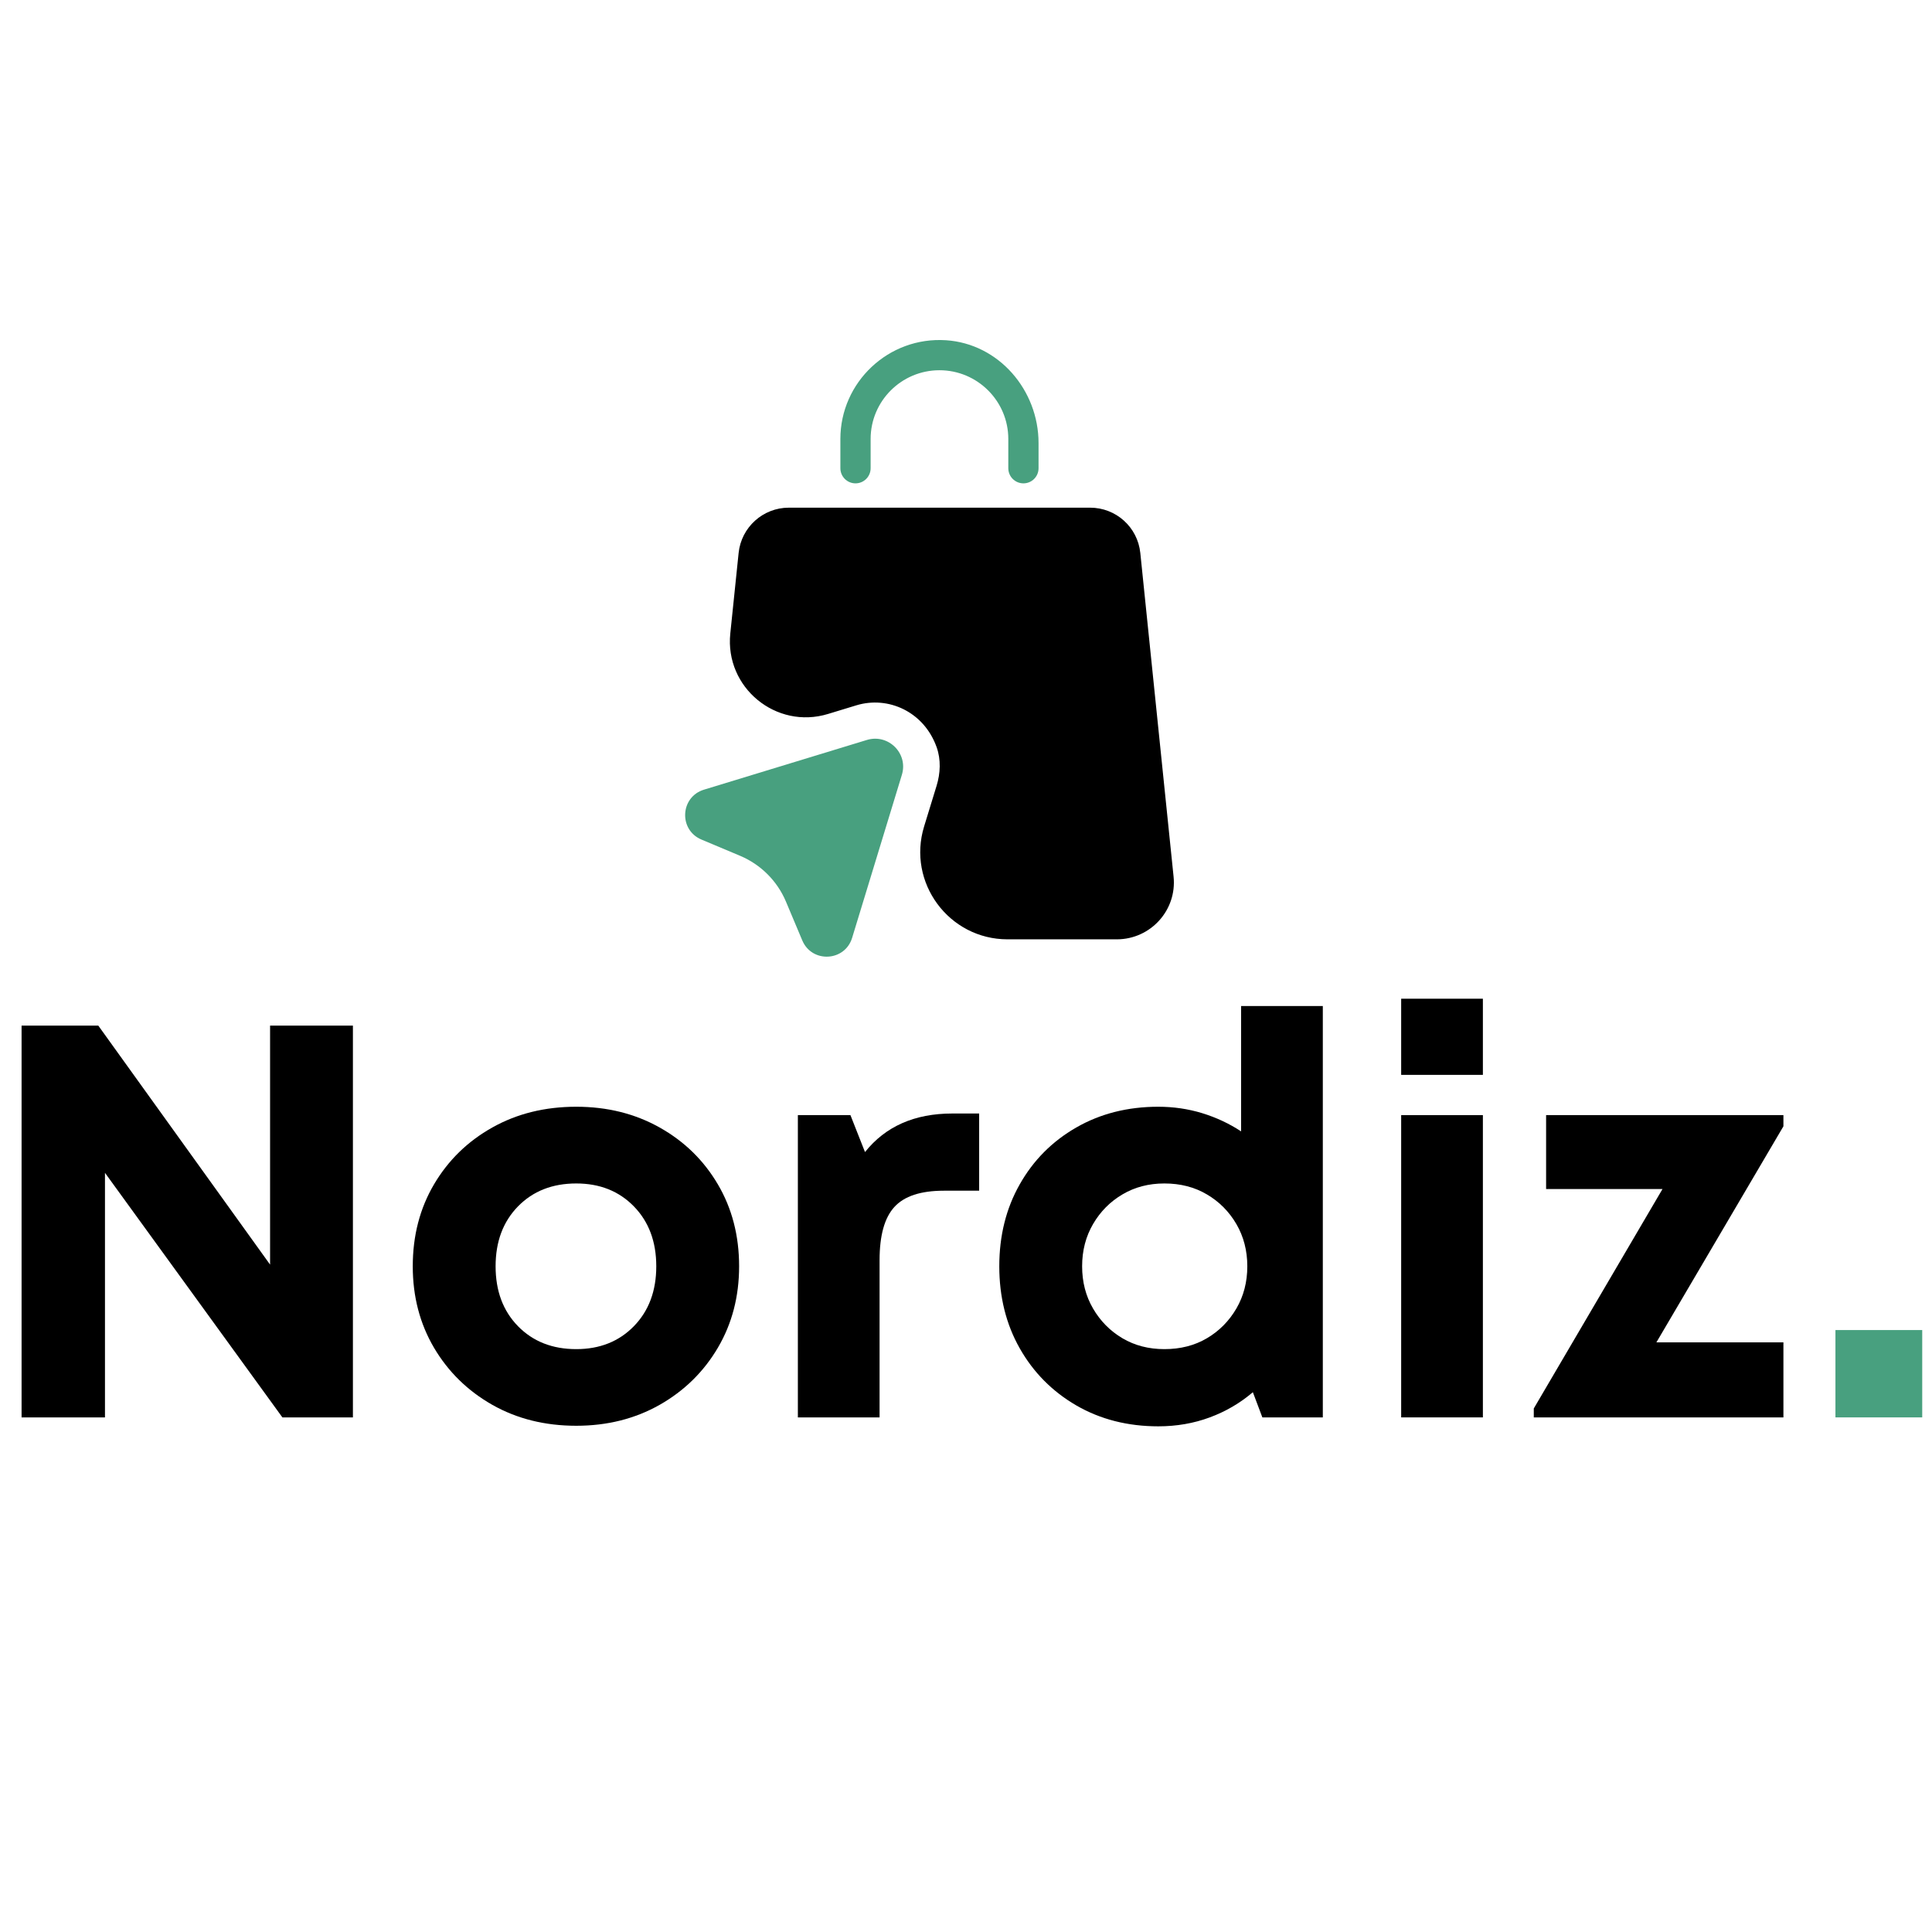
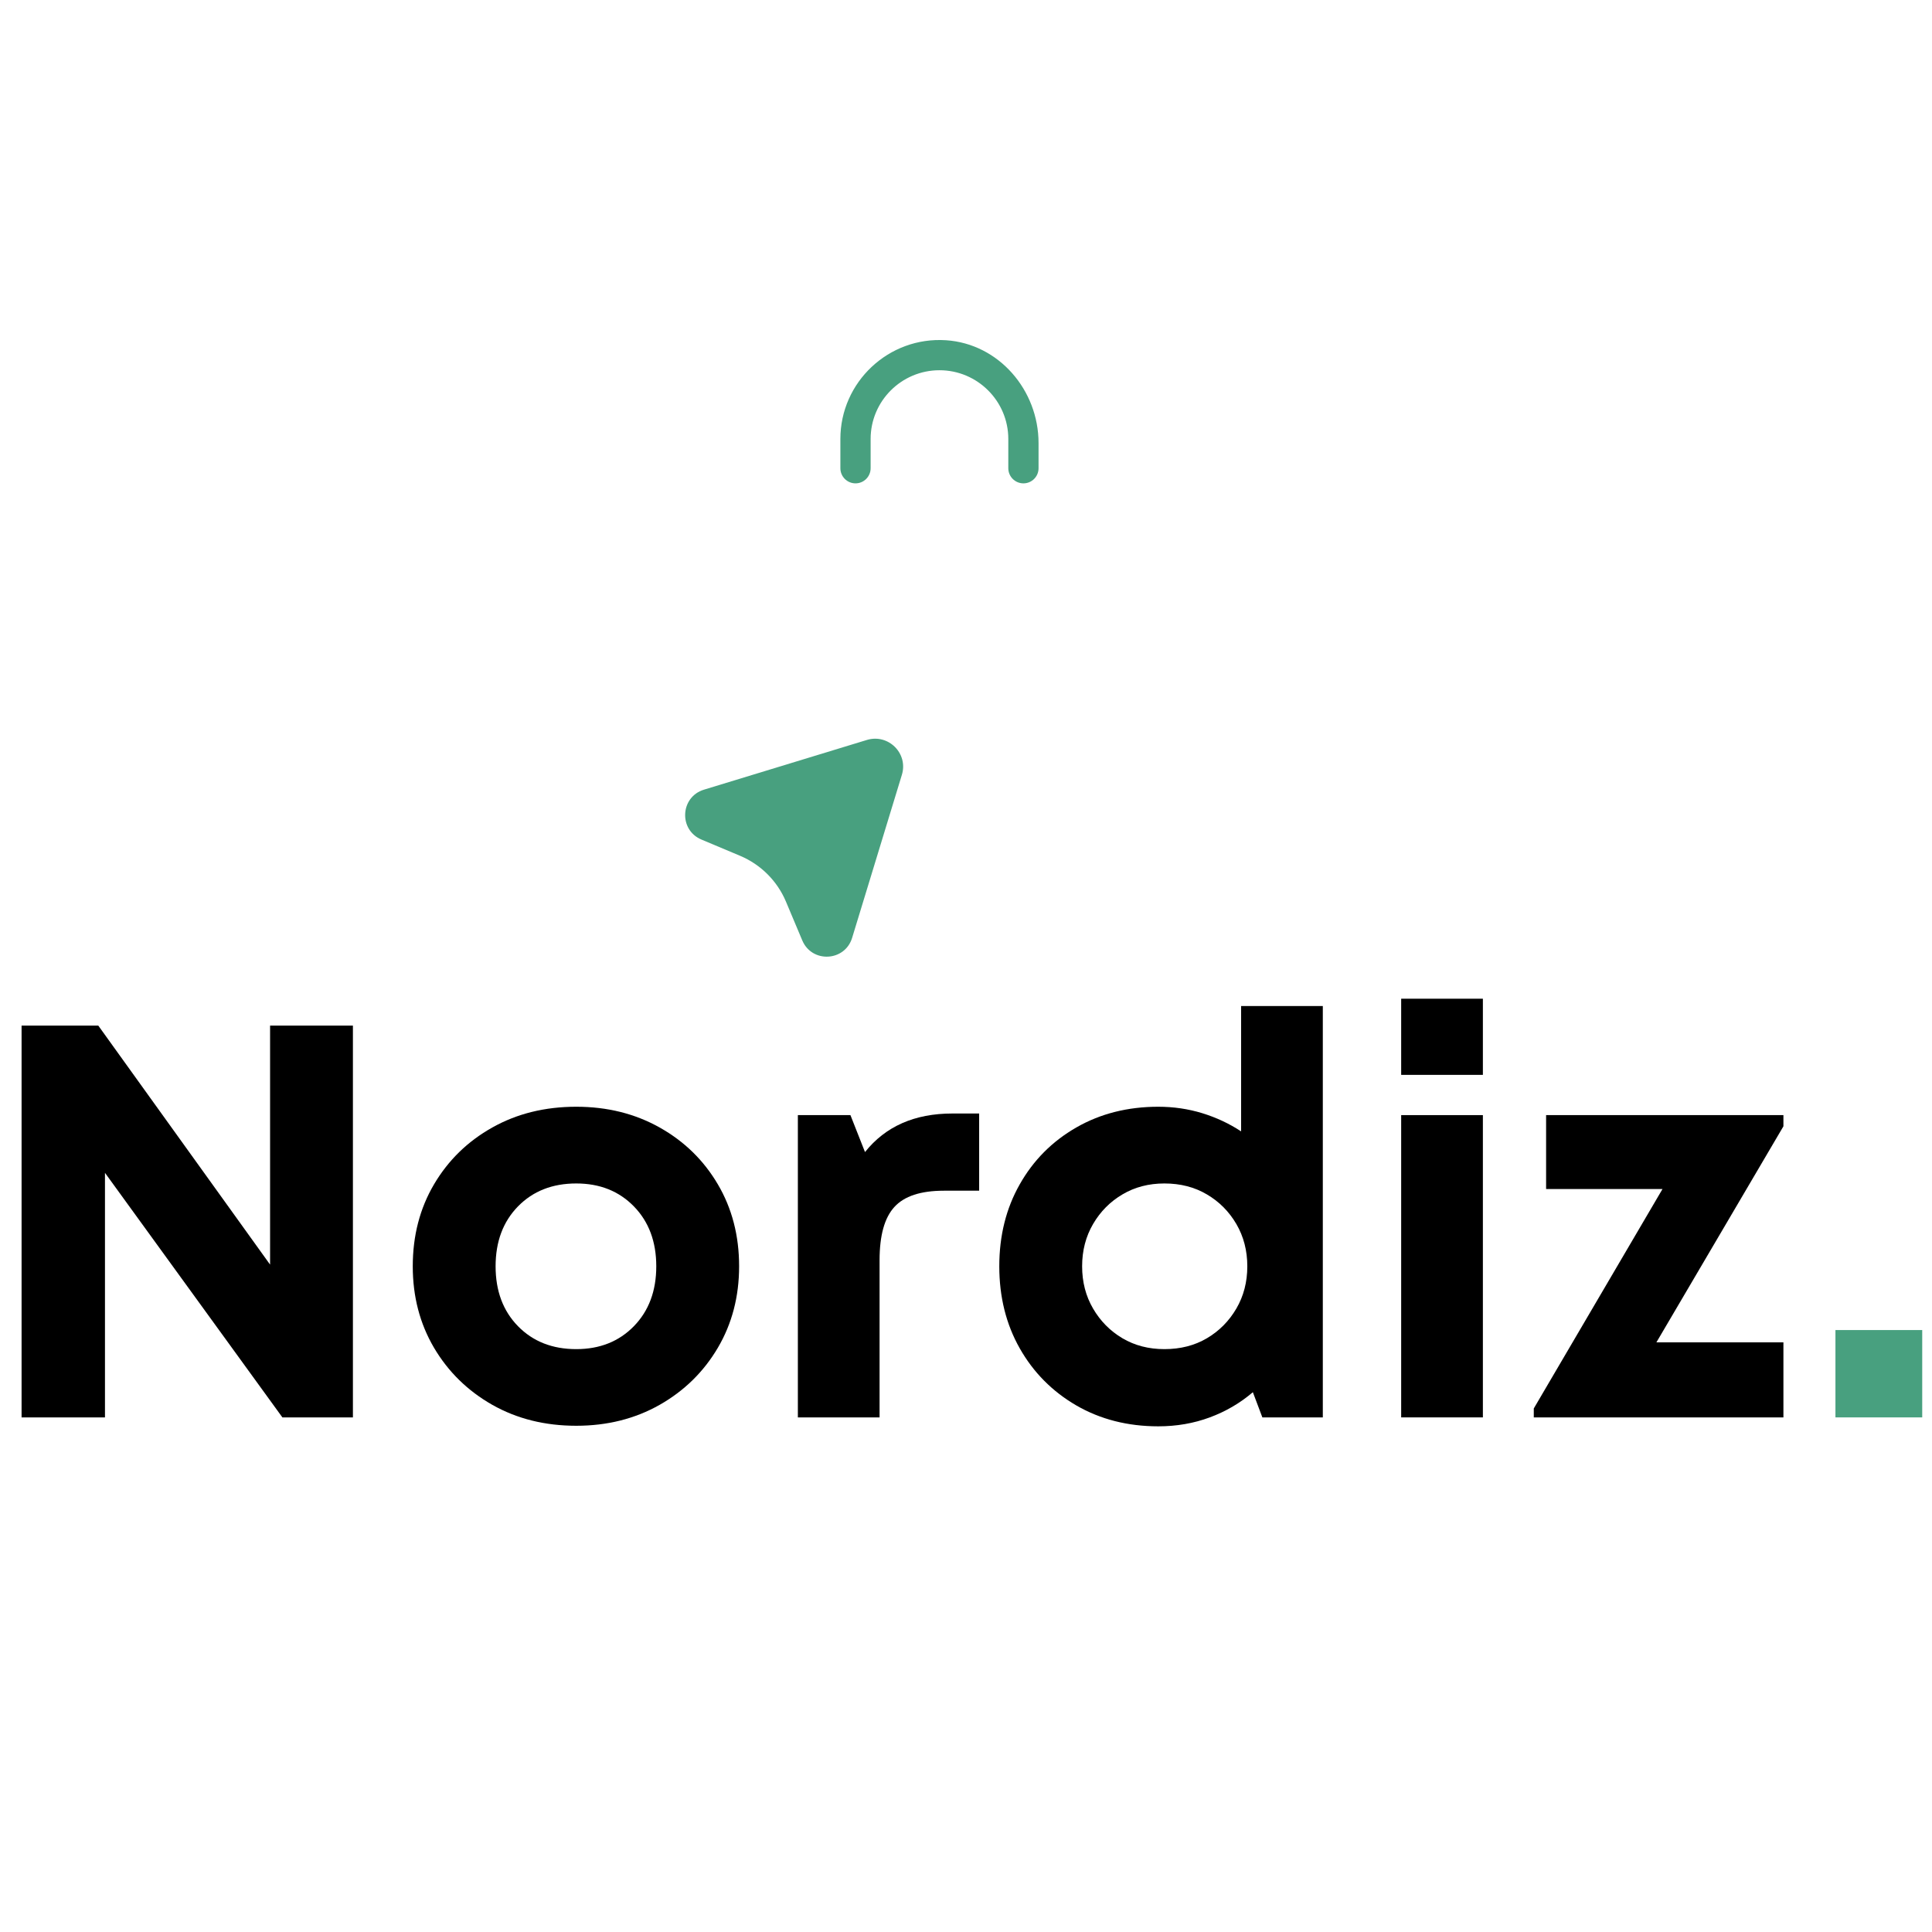
<svg xmlns="http://www.w3.org/2000/svg" version="1.2" preserveAspectRatio="xMidYMid meet" height="500" viewBox="0 0 375 375" zoomAndPan="magnify" width="500">
  <defs />
  <g id="7258dae6bd">
    <g style="fill:#000000;fill-opacity:1;">
      <g transform="translate(-4.5, 275.115)">
        <path d="M 56.922 -76.047 L 73 -76.047 L 73 0 L 59.312 0 L 24.875 -47.469 L 24.875 0 L 8.688 0 L 8.688 -76.047 L 23.578 -76.047 L 56.922 -29.656 Z M 56.922 -76.047" style="stroke:none" />
      </g>
    </g>
    <g style="fill:#000000;fill-opacity:1;">
      <g transform="translate(76.32, 275.115)">
        <path d="M 35.531 1.625 C 29.445 1.625 24.016 0.27 19.234 -2.438 C 14.453 -5.156 10.68 -8.848 7.922 -13.516 C 5.172 -18.191 3.797 -23.461 3.797 -29.328 C 3.797 -35.266 5.172 -40.566 7.922 -45.234 C 10.68 -49.91 14.453 -53.586 19.234 -56.266 C 24.016 -58.953 29.445 -60.297 35.531 -60.297 C 41.539 -60.297 46.938 -58.953 51.719 -56.266 C 56.5 -53.586 60.266 -49.91 63.016 -45.234 C 65.766 -40.566 67.141 -35.266 67.141 -29.328 C 67.141 -23.461 65.766 -18.191 63.016 -13.516 C 60.266 -8.848 56.5 -5.156 51.719 -2.438 C 46.938 0.27 41.539 1.625 35.531 1.625 Z M 35.531 -13.25 C 40.094 -13.25 43.82 -14.734 46.719 -17.703 C 49.613 -20.672 51.062 -24.547 51.062 -29.328 C 51.062 -34.109 49.613 -37.984 46.719 -40.953 C 43.82 -43.922 40.094 -45.406 35.531 -45.406 C 30.895 -45.406 27.125 -43.922 24.219 -40.953 C 21.32 -37.984 19.875 -34.109 19.875 -29.328 C 19.875 -24.547 21.32 -20.672 24.219 -17.703 C 27.125 -14.734 30.895 -13.25 35.531 -13.25 Z M 35.531 -13.25" style="stroke:none" />
      </g>
    </g>
    <g style="fill:#000000;fill-opacity:1;">
      <g transform="translate(147.256, 275.115)">
        <path d="M 37.594 -58.984 L 42.797 -58.984 L 42.797 -44 L 35.953 -44 C 31.461 -44 28.258 -42.945 26.344 -40.844 C 24.426 -38.75 23.469 -35.312 23.469 -30.531 L 23.469 0 L 7.609 0 L 7.609 -58.672 L 17.812 -58.672 L 20.641 -51.5 C 24.617 -56.488 30.27 -58.984 37.594 -58.984 Z M 37.594 -58.984" style="stroke:none" />
      </g>
    </g>
    <g style="fill:#000000;fill-opacity:1;">
      <g transform="translate(190.164, 275.115)">
        <path d="M 50.734 -79.844 L 66.594 -79.844 L 66.594 0 L 54.859 0 L 53.016 -4.891 C 50.555 -2.785 47.77 -1.156 44.656 0 C 41.539 1.156 38.207 1.734 34.656 1.734 C 28.719 1.734 23.41 0.379 18.734 -2.328 C 14.066 -5.047 10.41 -8.738 7.766 -13.406 C 5.117 -18.082 3.797 -23.391 3.797 -29.328 C 3.797 -35.266 5.117 -40.566 7.766 -45.234 C 10.41 -49.91 14.066 -53.586 18.734 -56.266 C 23.41 -58.953 28.719 -60.297 34.656 -60.297 C 37.625 -60.297 40.469 -59.879 43.188 -59.047 C 45.906 -58.211 48.422 -57.035 50.734 -55.516 Z M 35.844 -13.25 C 38.957 -13.25 41.707 -13.953 44.094 -15.359 C 46.488 -16.773 48.395 -18.695 49.812 -21.125 C 51.227 -23.551 51.938 -26.285 51.938 -29.328 C 51.938 -32.367 51.227 -35.102 49.812 -37.531 C 48.395 -39.957 46.488 -41.875 44.094 -43.281 C 41.707 -44.695 38.957 -45.406 35.844 -45.406 C 32.801 -45.406 30.086 -44.695 27.703 -43.281 C 25.316 -41.875 23.414 -39.957 22 -37.531 C 20.582 -35.102 19.875 -32.367 19.875 -29.328 C 19.875 -26.285 20.582 -23.551 22 -21.125 C 23.414 -18.695 25.316 -16.773 27.703 -15.359 C 30.086 -13.953 32.801 -13.25 35.844 -13.25 Z M 35.844 -13.25" style="stroke:none" />
      </g>
    </g>
    <g style="fill:#000000;fill-opacity:1;">
      <g transform="translate(264.358, 275.115)">
        <path d="M 7.609 -66.484 L 7.609 -81.266 L 23.469 -81.266 L 23.469 -66.484 Z M 7.609 0 L 7.609 -58.672 L 23.469 -58.672 L 23.469 0 Z M 7.609 0" style="stroke:none" />
      </g>
    </g>
    <g style="fill:#000000;fill-opacity:1;">
      <g transform="translate(295.426, 275.115)">
        <path d="M 26.078 -14.562 L 50.734 -14.562 L 50.734 0 L 2.281 0 L 2.281 -1.734 L 27.266 -44.328 L 4.672 -44.328 L 4.672 -58.672 L 50.734 -58.672 L 50.734 -56.5 Z M 26.078 -14.562" style="stroke:none" />
      </g>
    </g>
    <g style="fill:#48a07f;fill-opacity:1;">
      <g transform="translate(349.743, 275.115)">
        <path d="M 6.516 0 L 6.516 -16.953 L 23.359 -16.953 L 23.359 0 Z M 6.516 0" style="stroke:none" />
      </g>
    </g>
    <path d="M 166.055 93.82 C 167.676 93.82 168.988 92.504 168.988 90.883 L 168.988 85.199 C 168.988 77.852 174.977 71.863 182.352 71.863 C 189.723 71.863 195.711 77.852 195.711 85.199 L 195.711 90.883 C 195.711 92.504 197.027 93.82 198.648 93.82 C 200.27 93.82 201.582 92.504 201.582 90.883 L 201.582 86 C 201.582 75.738 193.883 66.719 183.617 66.039 C 172.465 65.309 163.117 74.188 163.117 85.199 L 163.117 90.883 C 163.117 92.504 164.434 93.82 166.055 93.82 Z M 166.055 93.82" style="stroke:none;fill-rule:nonzero;fill:#48a07f;fill-opacity:1;" />
-     <path d="M 227.789 170.137 L 221.332 107.32 C 220.816 102.32 216.613 98.539 211.586 98.539 L 153.113 98.539 C 148.09 98.539 143.887 102.344 143.367 107.32 L 141.75 122.961 C 140.668 133.457 150.648 141.652 160.723 138.578 L 166.195 136.91 C 172.418 135.008 179.367 138.156 181.812 145.059 C 182.656 147.453 182.539 150.082 181.789 152.527 L 179.367 160.418 C 176.035 171.312 184.184 182.324 195.57 182.324 L 216.801 182.324 C 223.352 182.301 228.473 176.645 227.789 170.137 Z M 227.789 170.137" style="stroke:none;fill-rule:nonzero;fill:#000000;fill-opacity:1;" />
    <path d="M 168.262 143.625 L 136.629 153.277 C 132.027 154.688 131.699 161.074 136.137 162.953 L 143.676 166.121 C 147.668 167.812 150.859 170.984 152.551 175 L 155.723 182.539 C 157.602 186.977 163.988 186.648 165.395 182.043 L 175.047 150.414 C 176.34 146.258 172.441 142.359 168.262 143.625 Z M 168.262 143.625" style="stroke:none;fill-rule:nonzero;fill:#48a07f;fill-opacity:1;" />
  </g>
</svg>